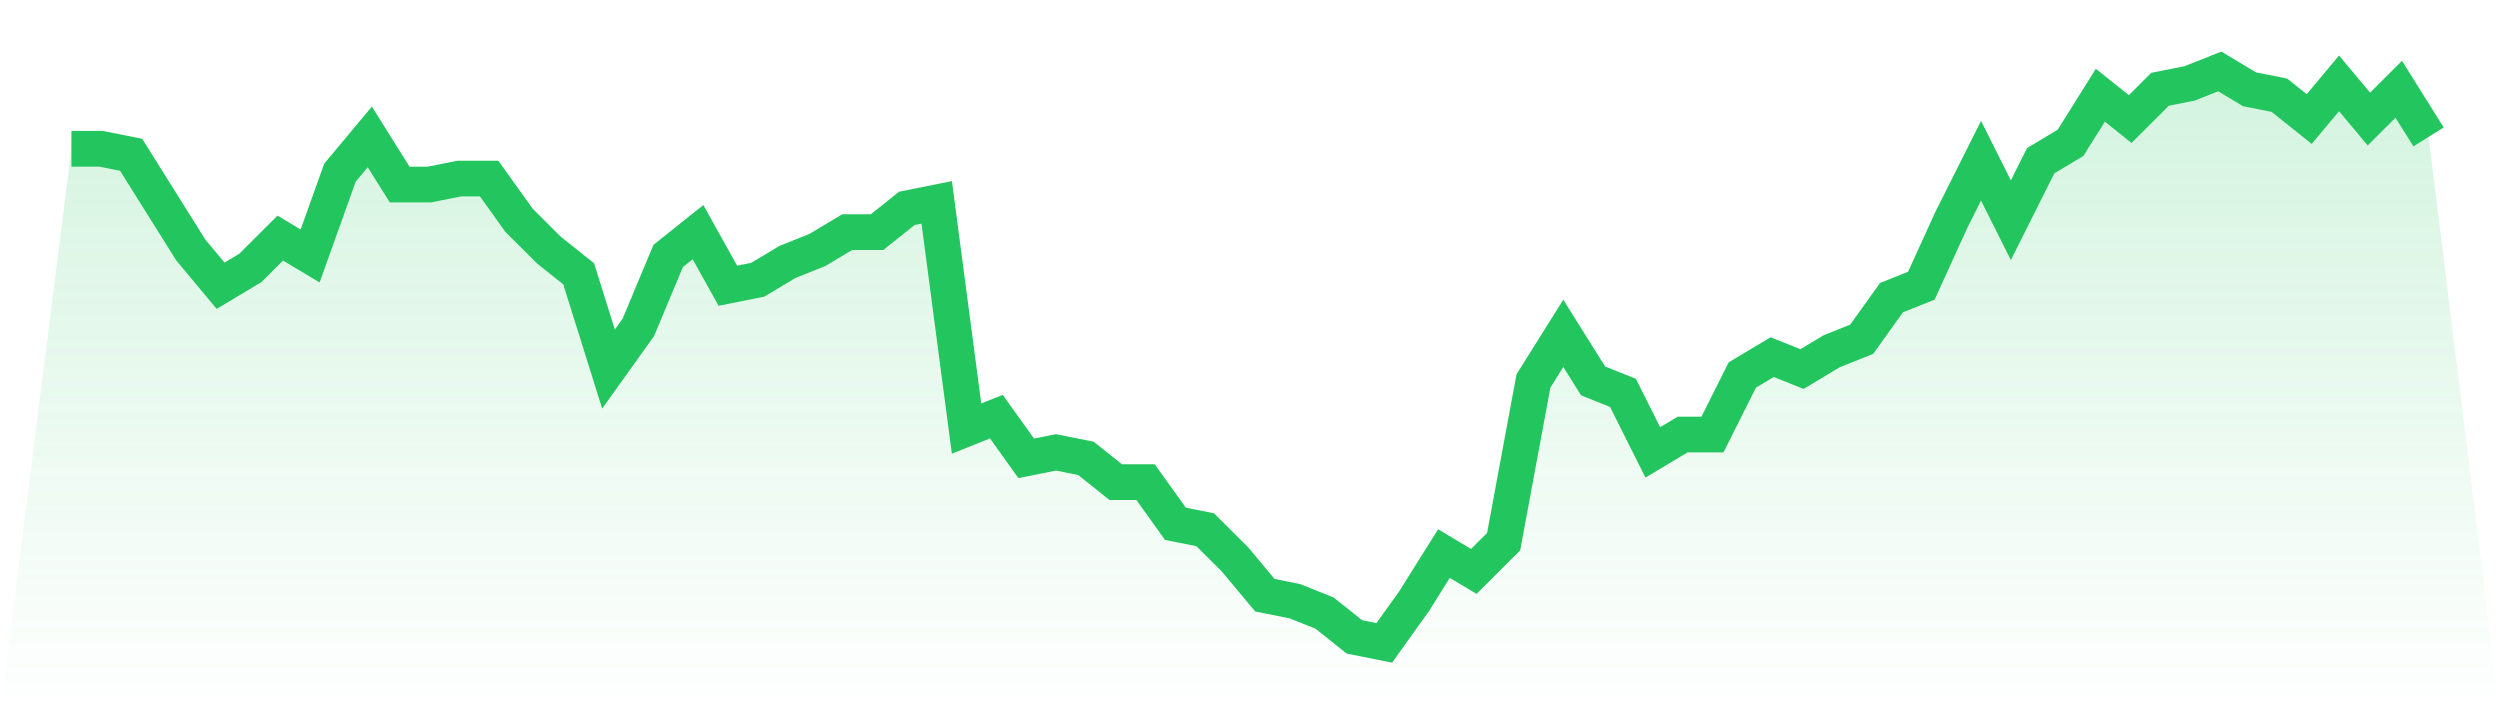
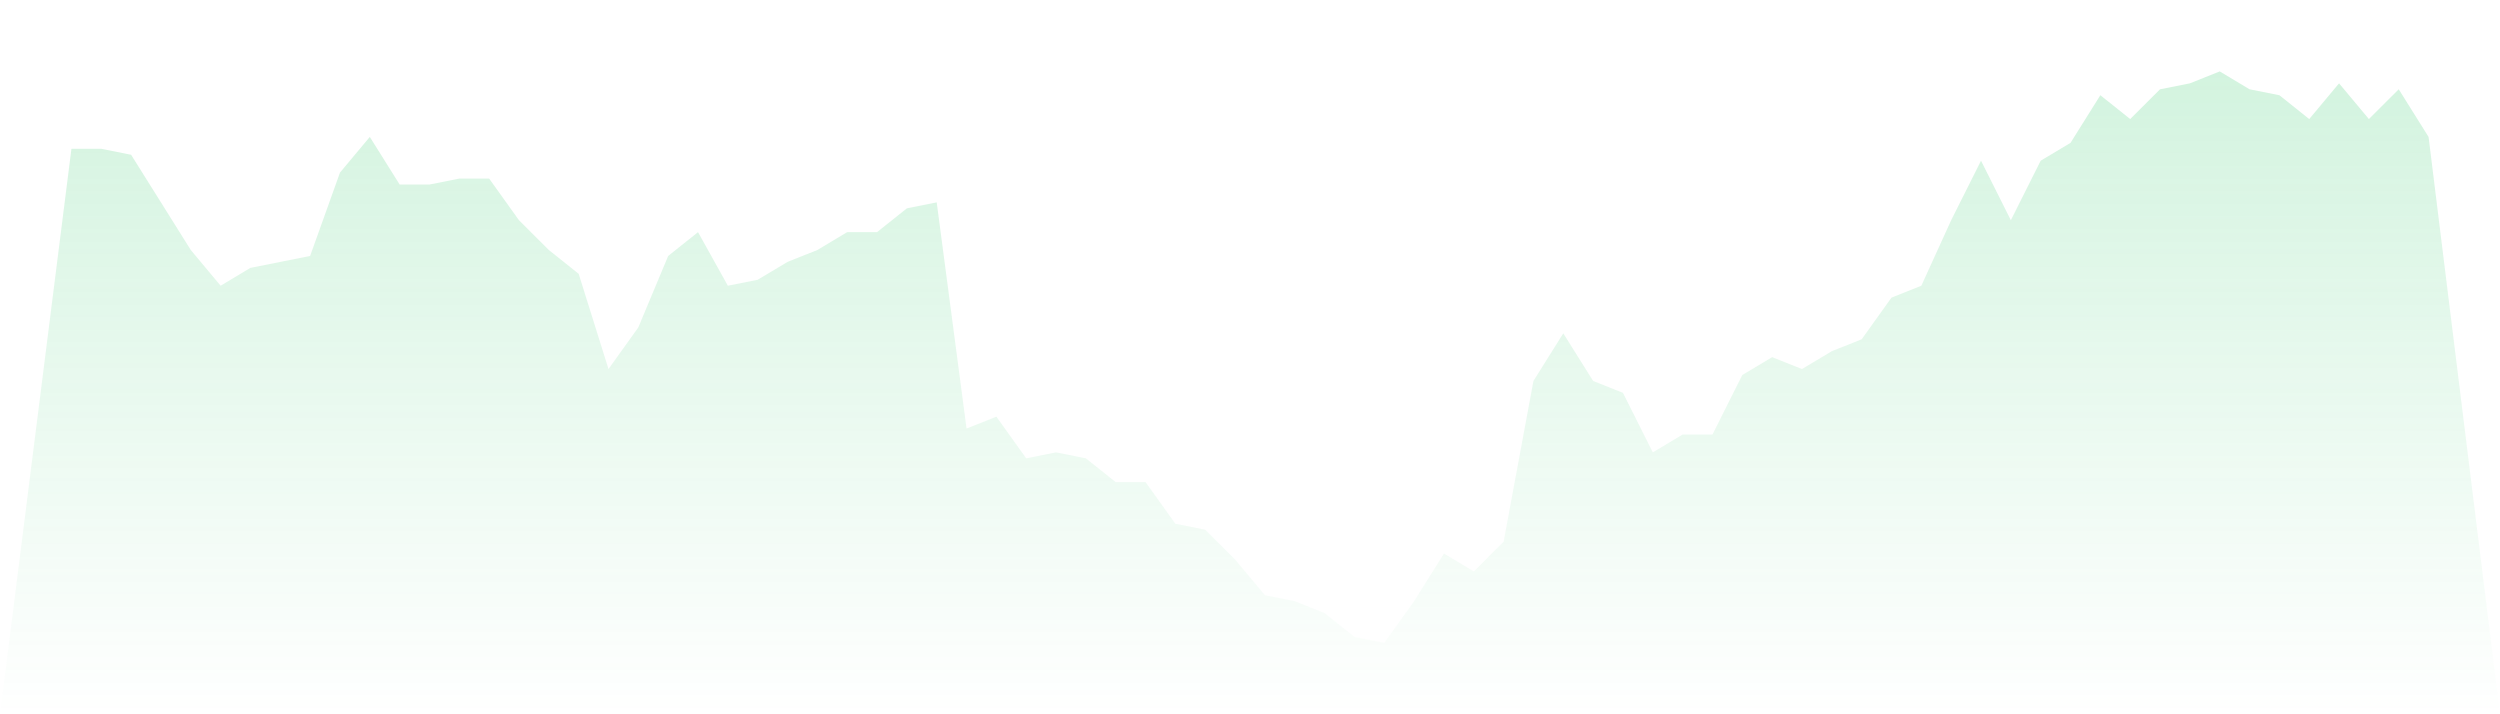
<svg xmlns="http://www.w3.org/2000/svg" viewBox="0 0 140 40">
  <defs>
    <linearGradient id="gradient" x1="0" x2="0" y1="0" y2="1">
      <stop offset="0%" stop-color="#22c55e" stop-opacity="0.2" />
      <stop offset="100%" stop-color="#22c55e" stop-opacity="0" />
    </linearGradient>
  </defs>
-   <path d="M4,8.333 L4,8.333 L5.671,8.333 L7.342,8.667 L9.013,11.333 L10.684,14 L12.354,16 L14.025,15 L15.696,13.333 L17.367,14.333 L19.038,9.667 L20.709,7.667 L22.38,10.333 L24.051,10.333 L25.722,10 L27.392,10 L29.063,12.333 L30.734,14 L32.405,15.333 L34.076,20.667 L35.747,18.333 L37.418,14.333 L39.089,13 L40.759,16 L42.43,15.667 L44.101,14.667 L45.772,14 L47.443,13 L49.114,13 L50.785,11.667 L52.456,11.333 L54.127,24 L55.797,23.333 L57.468,25.667 L59.139,25.333 L60.81,25.667 L62.481,27 L64.152,27 L65.823,29.333 L67.494,29.667 L69.165,31.333 L70.835,33.333 L72.506,33.667 L74.177,34.333 L75.848,35.667 L77.519,36 L79.19,33.667 L80.861,31 L82.532,32 L84.203,30.333 L85.873,21.333 L87.544,18.667 L89.215,21.333 L90.886,22 L92.557,25.333 L94.228,24.333 L95.899,24.333 L97.57,21 L99.24,20 L100.911,20.667 L102.582,19.667 L104.253,19 L105.924,16.667 L107.595,16 L109.266,12.333 L110.937,9 L112.608,12.333 L114.278,9 L115.949,8 L117.62,5.333 L119.291,6.667 L120.962,5 L122.633,4.667 L124.304,4 L125.975,5 L127.646,5.333 L129.316,6.667 L130.987,4.667 L132.658,6.667 L134.329,5 L136,7.667 L140,40 L0,40 z" fill="url(#gradient)" />
-   <path d="M4,8.333 L4,8.333 L5.671,8.333 L7.342,8.667 L9.013,11.333 L10.684,14 L12.354,16 L14.025,15 L15.696,13.333 L17.367,14.333 L19.038,9.667 L20.709,7.667 L22.38,10.333 L24.051,10.333 L25.722,10 L27.392,10 L29.063,12.333 L30.734,14 L32.405,15.333 L34.076,20.667 L35.747,18.333 L37.418,14.333 L39.089,13 L40.759,16 L42.43,15.667 L44.101,14.667 L45.772,14 L47.443,13 L49.114,13 L50.785,11.667 L52.456,11.333 L54.127,24 L55.797,23.333 L57.468,25.667 L59.139,25.333 L60.81,25.667 L62.481,27 L64.152,27 L65.823,29.333 L67.494,29.667 L69.165,31.333 L70.835,33.333 L72.506,33.667 L74.177,34.333 L75.848,35.667 L77.519,36 L79.19,33.667 L80.861,31 L82.532,32 L84.203,30.333 L85.873,21.333 L87.544,18.667 L89.215,21.333 L90.886,22 L92.557,25.333 L94.228,24.333 L95.899,24.333 L97.57,21 L99.24,20 L100.911,20.667 L102.582,19.667 L104.253,19 L105.924,16.667 L107.595,16 L109.266,12.333 L110.937,9 L112.608,12.333 L114.278,9 L115.949,8 L117.62,5.333 L119.291,6.667 L120.962,5 L122.633,4.667 L124.304,4 L125.975,5 L127.646,5.333 L129.316,6.667 L130.987,4.667 L132.658,6.667 L134.329,5 L136,7.667" fill="none" stroke="#22c55e" stroke-width="2" />
+   <path d="M4,8.333 L4,8.333 L5.671,8.333 L7.342,8.667 L9.013,11.333 L10.684,14 L12.354,16 L14.025,15 L17.367,14.333 L19.038,9.667 L20.709,7.667 L22.38,10.333 L24.051,10.333 L25.722,10 L27.392,10 L29.063,12.333 L30.734,14 L32.405,15.333 L34.076,20.667 L35.747,18.333 L37.418,14.333 L39.089,13 L40.759,16 L42.43,15.667 L44.101,14.667 L45.772,14 L47.443,13 L49.114,13 L50.785,11.667 L52.456,11.333 L54.127,24 L55.797,23.333 L57.468,25.667 L59.139,25.333 L60.81,25.667 L62.481,27 L64.152,27 L65.823,29.333 L67.494,29.667 L69.165,31.333 L70.835,33.333 L72.506,33.667 L74.177,34.333 L75.848,35.667 L77.519,36 L79.19,33.667 L80.861,31 L82.532,32 L84.203,30.333 L85.873,21.333 L87.544,18.667 L89.215,21.333 L90.886,22 L92.557,25.333 L94.228,24.333 L95.899,24.333 L97.57,21 L99.24,20 L100.911,20.667 L102.582,19.667 L104.253,19 L105.924,16.667 L107.595,16 L109.266,12.333 L110.937,9 L112.608,12.333 L114.278,9 L115.949,8 L117.62,5.333 L119.291,6.667 L120.962,5 L122.633,4.667 L124.304,4 L125.975,5 L127.646,5.333 L129.316,6.667 L130.987,4.667 L132.658,6.667 L134.329,5 L136,7.667 L140,40 L0,40 z" fill="url(#gradient)" />
</svg>